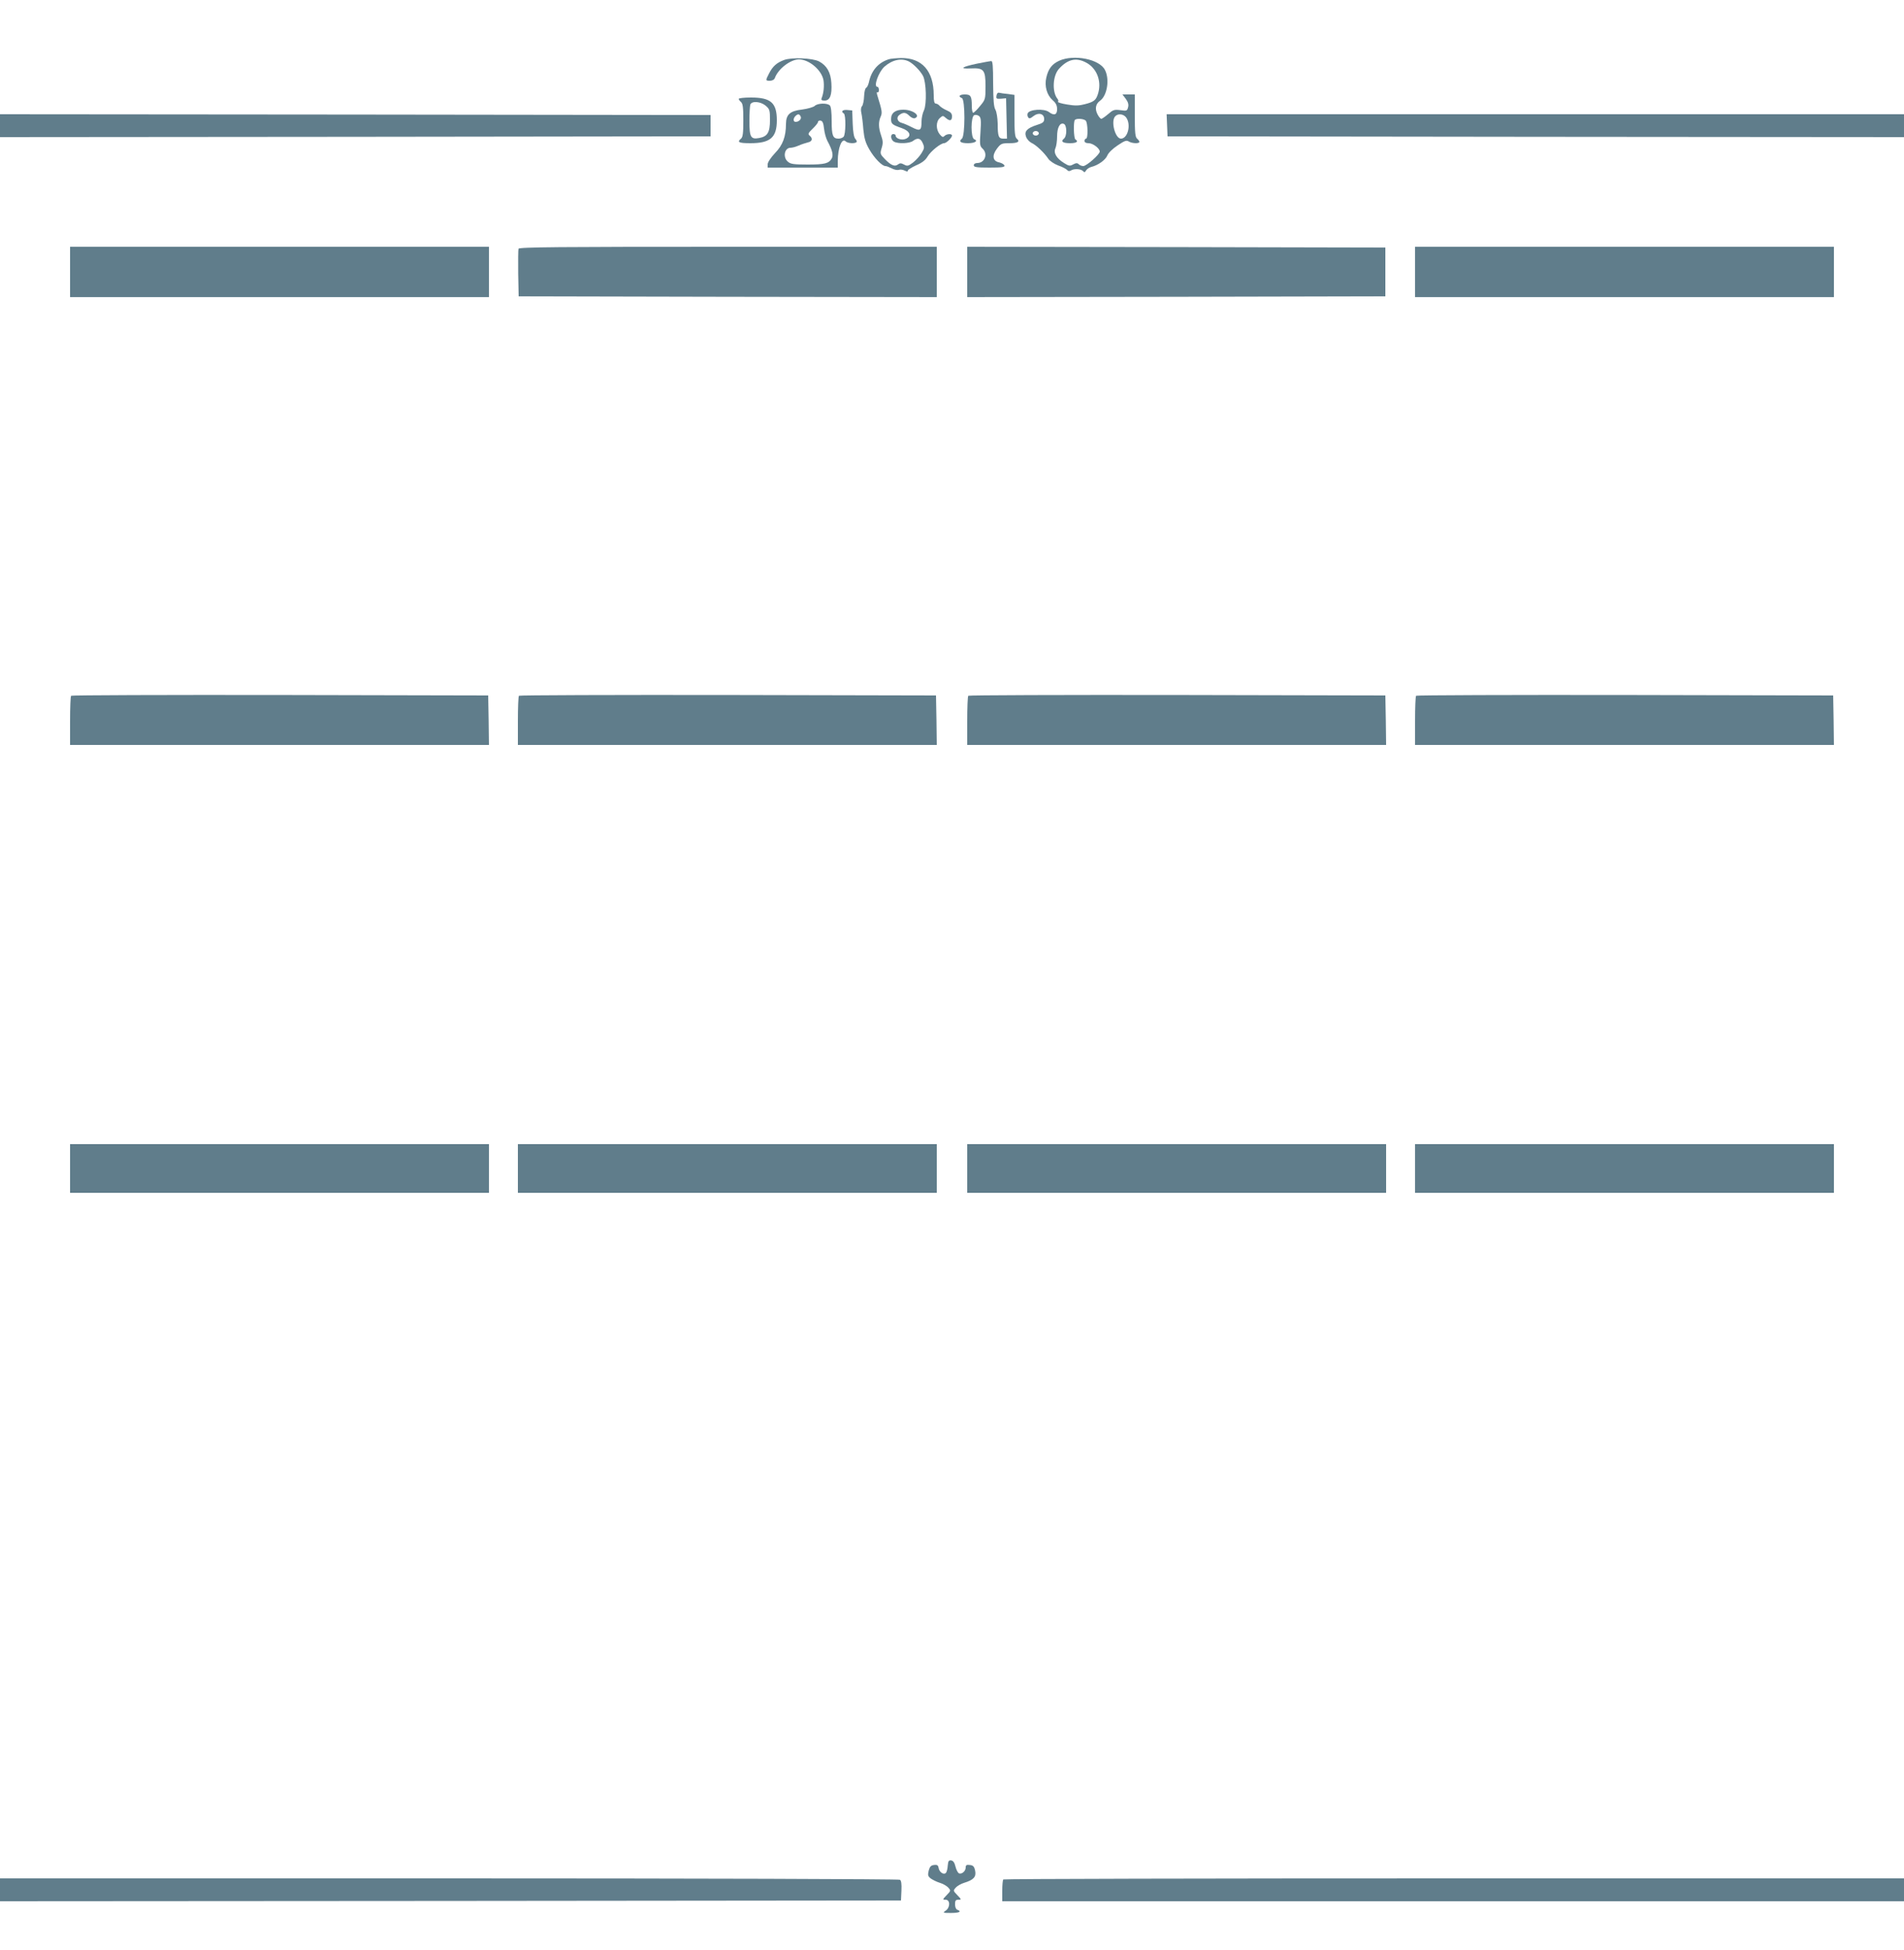
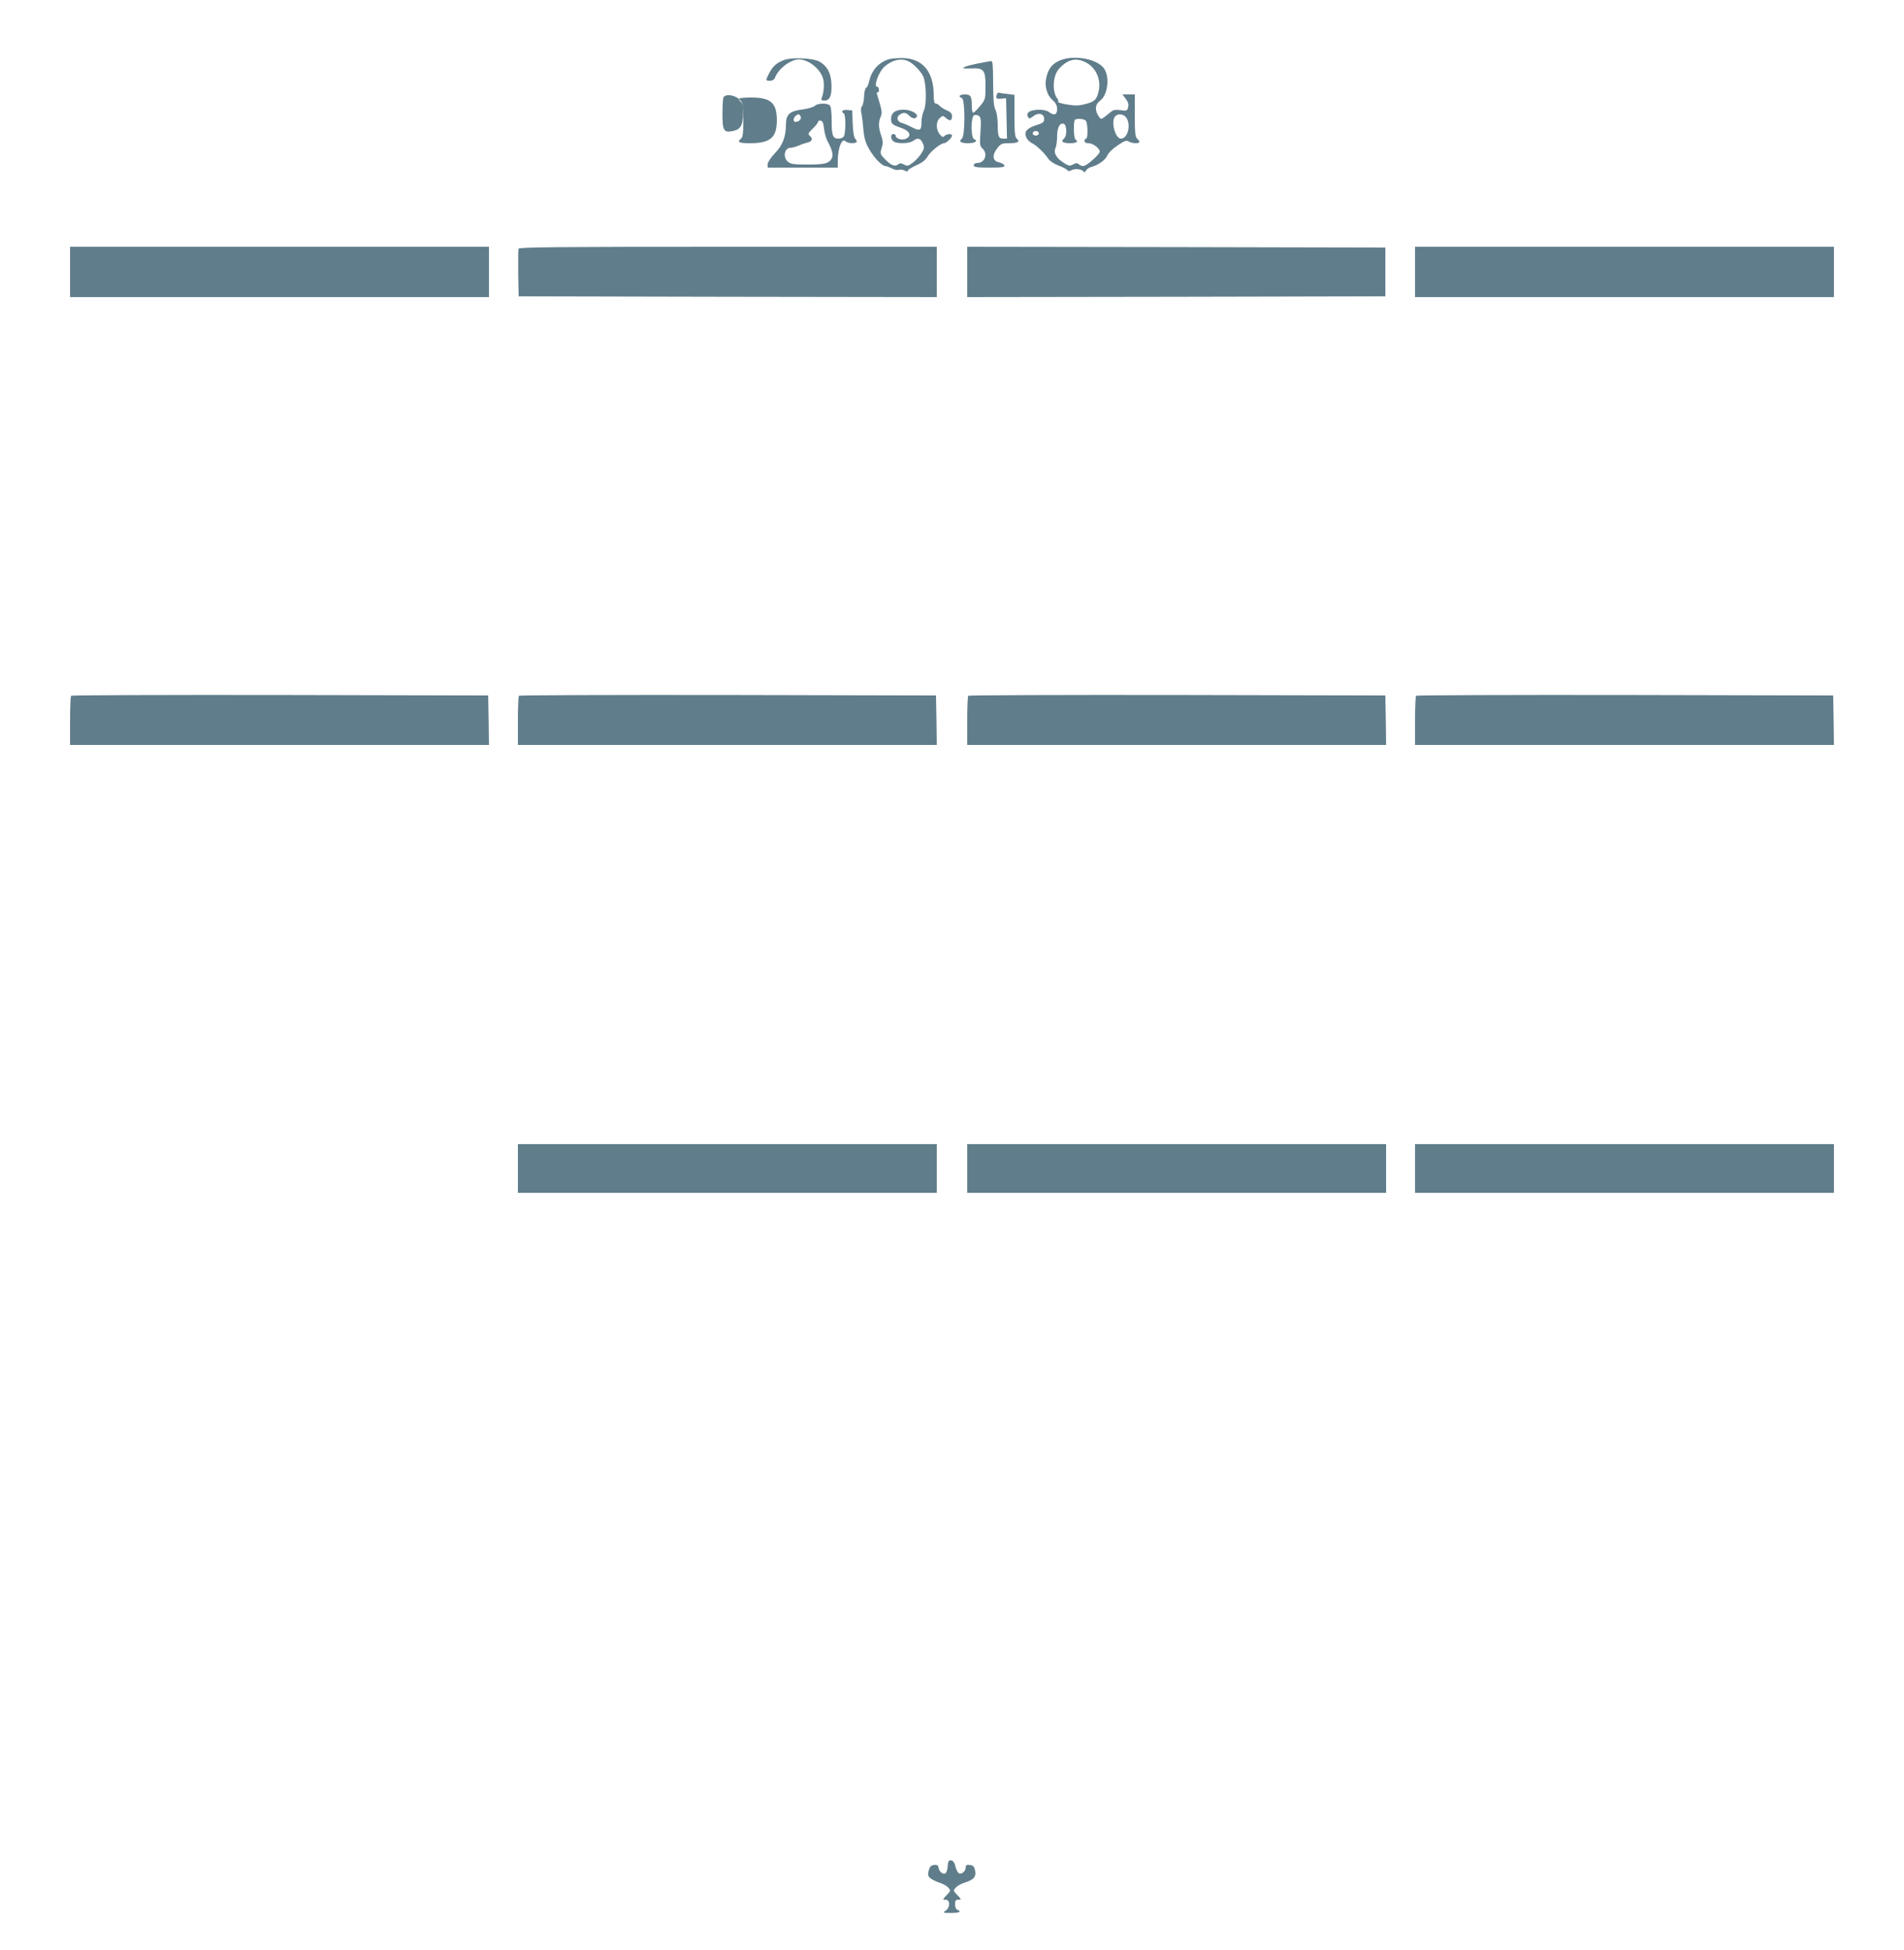
<svg xmlns="http://www.w3.org/2000/svg" version="1.0" width="1250pt" height="1280pt" viewBox="0 0 1250 1280" preserveAspectRatio="xMidYMid meet">
  <g transform="translate(0,1280) scale(0.1,-0.1)" fill="#607d8b" stroke="none">
    <path d="M5147 12406 c-48 -18 -74 -41 -98 -88 -24 -47 -24 -48 6 -48 15 0 28 7 32 18 21 59 102 122 158 122 67 0 148 -69 161 -135 6 -36 2 -84 -11 -117 -6 -14 -2 -18 19 -18 35 0 49 36 44 115 -4 70 -30 115 -81 142 -43 22 -180 28 -230 9z" />
    <path d="M5835 12411 c-69 -22 -114 -74 -130 -149 -4 -18 -12 -35 -18 -38 -7 -2 -13 -27 -14 -55 -1 -28 -7 -57 -13 -65 -8 -8 -10 -26 -5 -46 4 -18 10 -67 13 -108 6 -59 14 -87 40 -132 33 -57 83 -108 105 -108 7 0 25 -7 41 -15 16 -9 37 -13 47 -10 10 4 27 1 39 -5 14 -7 20 -7 20 0 0 6 25 21 55 35 38 16 61 34 75 58 21 35 86 87 108 87 15 0 52 36 52 50 0 14 -34 12 -49 -2 -10 -11 -16 -8 -32 11 -25 31 -25 83 1 106 19 17 21 17 38 2 27 -24 42 -21 42 9 0 19 -8 28 -33 39 -19 8 -39 21 -47 29 -7 9 -19 16 -26 16 -10 0 -14 15 -14 56 0 158 -77 245 -215 243 -33 -1 -69 -4 -80 -8z m133 -15 c31 -17 74 -61 92 -95 21 -41 25 -184 6 -225 -9 -18 -16 -51 -16 -73 0 -60 -9 -66 -62 -39 -25 13 -55 26 -67 29 -30 7 -39 37 -16 53 26 19 42 17 66 -7 11 -11 27 -18 35 -15 41 16 -13 56 -75 56 -53 0 -81 -21 -81 -61 0 -32 7 -38 70 -60 54 -19 67 -52 27 -70 -26 -12 -67 1 -67 21 0 6 -7 10 -15 10 -22 0 -18 -37 4 -50 28 -15 103 -12 125 5 30 23 50 18 64 -15 12 -27 11 -34 -8 -65 -12 -20 -37 -47 -56 -62 -31 -23 -37 -25 -59 -13 -19 10 -27 10 -39 1 -21 -17 -46 -7 -86 34 -32 33 -33 36 -22 73 10 32 9 47 -3 82 -18 51 -19 90 -3 125 11 25 9 38 -22 138 -5 16 -5 25 1 21 5 -3 9 4 9 15 0 12 -4 21 -10 21 -27 0 7 96 46 132 52 46 113 59 162 34z" />
    <path d="M6953 12401 c-47 -22 -71 -53 -84 -111 -13 -55 4 -114 41 -147 22 -19 30 -35 30 -60 0 -37 -20 -44 -54 -18 -32 24 -129 17 -139 -9 -3 -7 -2 -19 3 -26 6 -10 14 -9 35 8 33 26 70 16 70 -19 0 -20 -8 -27 -47 -39 -65 -21 -85 -42 -72 -77 5 -16 22 -34 36 -41 31 -14 84 -65 110 -104 10 -15 39 -34 65 -44 27 -9 53 -23 59 -30 6 -8 15 -9 25 -3 20 13 63 11 78 -3 10 -11 14 -10 21 3 6 9 21 20 34 23 45 11 94 46 106 76 7 17 36 45 68 66 46 31 58 35 73 25 22 -13 69 -15 69 -2 0 5 -7 14 -15 21 -12 10 -15 40 -15 151 l0 139 -40 0 -41 0 22 -29 c15 -21 20 -37 15 -55 -6 -24 -9 -25 -51 -19 -40 5 -48 2 -80 -26 -20 -17 -40 -31 -45 -31 -5 0 -17 14 -25 30 -18 35 -12 68 16 88 48 33 65 142 33 203 -36 71 -204 104 -301 60z m176 -11 c69 -35 103 -117 82 -197 -14 -50 -26 -61 -89 -77 -38 -10 -64 -11 -116 -2 -37 6 -64 14 -60 18 4 4 2 13 -4 20 -36 45 -31 152 11 197 57 62 111 75 176 41z m265 -362 c33 -47 10 -138 -35 -138 -37 0 -67 111 -39 145 18 22 56 18 74 -7z m-266 -20 c14 -14 16 -118 2 -118 -5 0 -10 -7 -10 -15 0 -10 10 -15 27 -15 28 0 73 -34 73 -55 0 -19 -87 -95 -108 -95 -10 0 -23 5 -30 12 -9 9 -17 9 -36 -1 -21 -12 -29 -11 -59 8 -51 31 -72 67 -58 98 6 13 11 48 11 77 0 58 18 93 44 83 21 -8 22 -80 1 -97 -23 -19 -8 -30 41 -30 41 0 57 11 34 25 -11 7 -14 118 -3 128 11 11 58 8 71 -5z m-308 -83 c0 -8 -9 -15 -20 -15 -11 0 -20 7 -20 15 0 8 9 15 20 15 11 0 20 -7 20 -15z" />
    <path d="M6413 12382 c-100 -21 -118 -35 -40 -31 86 4 97 -9 97 -117 0 -85 -1 -88 -36 -130 -19 -24 -40 -44 -45 -44 -5 0 -9 20 -9 44 0 65 -7 76 -46 76 -35 0 -46 -13 -19 -24 22 -8 22 -248 0 -266 -23 -19 -8 -30 40 -30 45 0 69 15 41 26 -24 9 -23 149 0 158 9 4 23 1 32 -6 12 -10 14 -30 9 -104 -6 -83 -4 -93 13 -109 38 -34 16 -95 -34 -95 -13 0 -23 -6 -23 -15 0 -12 18 -15 103 -15 84 0 102 3 98 14 -3 8 -18 16 -34 20 -43 8 -49 45 -15 90 25 33 31 36 81 36 56 0 73 10 49 30 -12 10 -15 40 -15 150 l0 137 -42 6 c-24 2 -50 6 -58 8 -9 3 -16 -5 -18 -19 -3 -20 0 -22 30 -20 l33 3 3 -132 3 -133 -25 0 c-30 0 -36 15 -36 98 -1 39 -7 77 -15 92 -11 18 -14 64 -15 173 0 111 -3 147 -12 146 -7 0 -50 -8 -95 -17z" />
-     <path d="M4850 12151 c0 -5 7 -14 15 -21 12 -10 15 -37 15 -120 0 -83 -3 -110 -15 -120 -28 -23 -15 -30 61 -30 131 0 174 37 174 150 0 115 -39 150 -170 150 -44 0 -80 -4 -80 -9z m177 -45 c26 -22 28 -30 28 -94 0 -81 -16 -108 -71 -118 -55 -10 -64 5 -64 111 0 52 3 100 6 109 10 25 68 20 101 -8z" />
+     <path d="M4850 12151 c0 -5 7 -14 15 -21 12 -10 15 -37 15 -120 0 -83 -3 -110 -15 -120 -28 -23 -15 -30 61 -30 131 0 174 37 174 150 0 115 -39 150 -170 150 -44 0 -80 -4 -80 -9z c26 -22 28 -30 28 -94 0 -81 -16 -108 -71 -118 -55 -10 -64 5 -64 111 0 52 3 100 6 109 10 25 68 20 101 -8z" />
    <path d="M5349 12105 c-8 -8 -46 -19 -83 -24 -79 -9 -105 -32 -106 -93 0 -85 -21 -141 -72 -193 -28 -30 -48 -60 -48 -73 l0 -22 230 0 230 0 0 43 c1 88 27 154 52 129 13 -13 60 -16 71 -5 4 3 0 14 -8 22 -9 11 -15 45 -17 101 l-3 85 -32 3 c-32 3 -44 -10 -23 -23 14 -9 13 -138 -2 -153 -7 -7 -21 -12 -33 -12 -37 0 -45 19 -45 115 0 57 -4 95 -12 103 -17 17 -81 15 -99 -3z m-92 -71 c6 -16 -12 -34 -34 -34 -16 0 -17 22 -1 38 16 16 27 15 35 -4z m153 -79 c3 -28 13 -63 22 -80 32 -59 40 -92 29 -114 -19 -34 -45 -41 -159 -41 -92 0 -112 3 -130 19 -34 29 -22 91 18 91 11 0 34 6 52 14 18 8 45 17 61 21 30 6 35 26 12 45 -12 10 -9 17 20 45 19 18 35 38 35 44 0 7 8 11 18 9 12 -2 18 -16 22 -53z" />
-     <path d="M0 11975 l0 -75 2333 2 2332 3 0 70 0 70 -2332 3 -2333 2 0 -75z" />
-     <path d="M7662 11978 l3 -73 2418 -3 2417 -2 0 75 0 75 -2420 0 -2421 0 3 -72z" />
    <path d="M460 11015 l0 -165 1375 0 1375 0 0 165 0 165 -1375 0 -1375 0 0 -165z" />
    <path d="M3404 11167 c-2 -7 -3 -80 -2 -162 l3 -150 1373 -3 1372 -2 0 165 0 165 -1370 0 c-1112 0 -1372 -2 -1376 -13z" />
    <path d="M6350 11015 l0 -165 1373 2 1372 3 0 160 0 160 -1372 3 -1373 2 0 -165z" />
    <path d="M9290 11015 l0 -165 1375 0 1375 0 0 165 0 165 -1375 0 -1375 0 0 -165z" />
    <path d="M467 8233 c-4 -3 -7 -78 -7 -165 l0 -158 1375 0 1375 0 -2 163 -3 162 -1366 3 c-751 1 -1369 -1 -1372 -5z" />
    <path d="M3407 8233 c-4 -3 -7 -78 -7 -165 l0 -158 1375 0 1375 0 -2 163 -3 162 -1366 3 c-751 1 -1369 -1 -1372 -5z" />
    <path d="M6357 8233 c-4 -3 -7 -78 -7 -165 l0 -158 1375 0 1375 0 -2 163 -3 162 -1366 3 c-751 1 -1369 -1 -1372 -5z" />
    <path d="M9297 8233 c-4 -3 -7 -78 -7 -165 l0 -158 1375 0 1375 0 -2 163 -3 162 -1366 3 c-751 1 -1369 -1 -1372 -5z" />
-     <path d="M460 5130 l0 -160 1375 0 1375 0 0 160 0 160 -1375 0 -1375 0 0 -160z" />
    <path d="M3400 5130 l0 -160 1375 0 1375 0 0 160 0 160 -1375 0 -1375 0 0 -160z" />
    <path d="M6350 5130 l0 -160 1375 0 1375 0 0 160 0 160 -1375 0 -1375 0 0 -160z" />
    <path d="M9290 5130 l0 -160 1375 0 1375 0 0 160 0 160 -1375 0 -1375 0 0 -160z" />
    <path d="M6222 553 c-1 -20 -7 -42 -12 -47 -15 -15 -44 6 -48 33 -3 17 -9 22 -30 19 -20 -2 -28 -11 -35 -37 -7 -30 -5 -37 14 -52 13 -9 39 -22 59 -28 20 -6 45 -20 55 -31 18 -20 18 -21 -10 -50 -28 -29 -28 -30 -7 -30 31 0 31 -52 0 -72 -20 -14 -18 -15 35 -15 55 0 73 9 42 21 -9 3 -15 18 -15 36 0 24 4 30 22 30 21 0 21 1 -7 30 -28 29 -28 30 -10 50 10 11 35 25 55 31 62 19 80 39 72 79 -6 28 -13 36 -35 38 -21 3 -27 -1 -27 -16 0 -24 -25 -46 -44 -39 -7 3 -18 23 -23 44 -6 26 -15 39 -28 41 -17 2 -20 -4 -23 -35z" />
-     <path d="M0 395 l0 -75 2958 2 2957 3 3 64 c2 45 -1 67 -10 72 -7 5 -1339 9 -2960 9 l-2948 0 0 -75z" />
-     <path d="M6587 463 c-4 -3 -7 -37 -7 -75 l0 -68 2960 0 2960 0 0 75 0 75 -2953 0 c-1625 0 -2957 -3 -2960 -7z" />
  </g>
</svg>